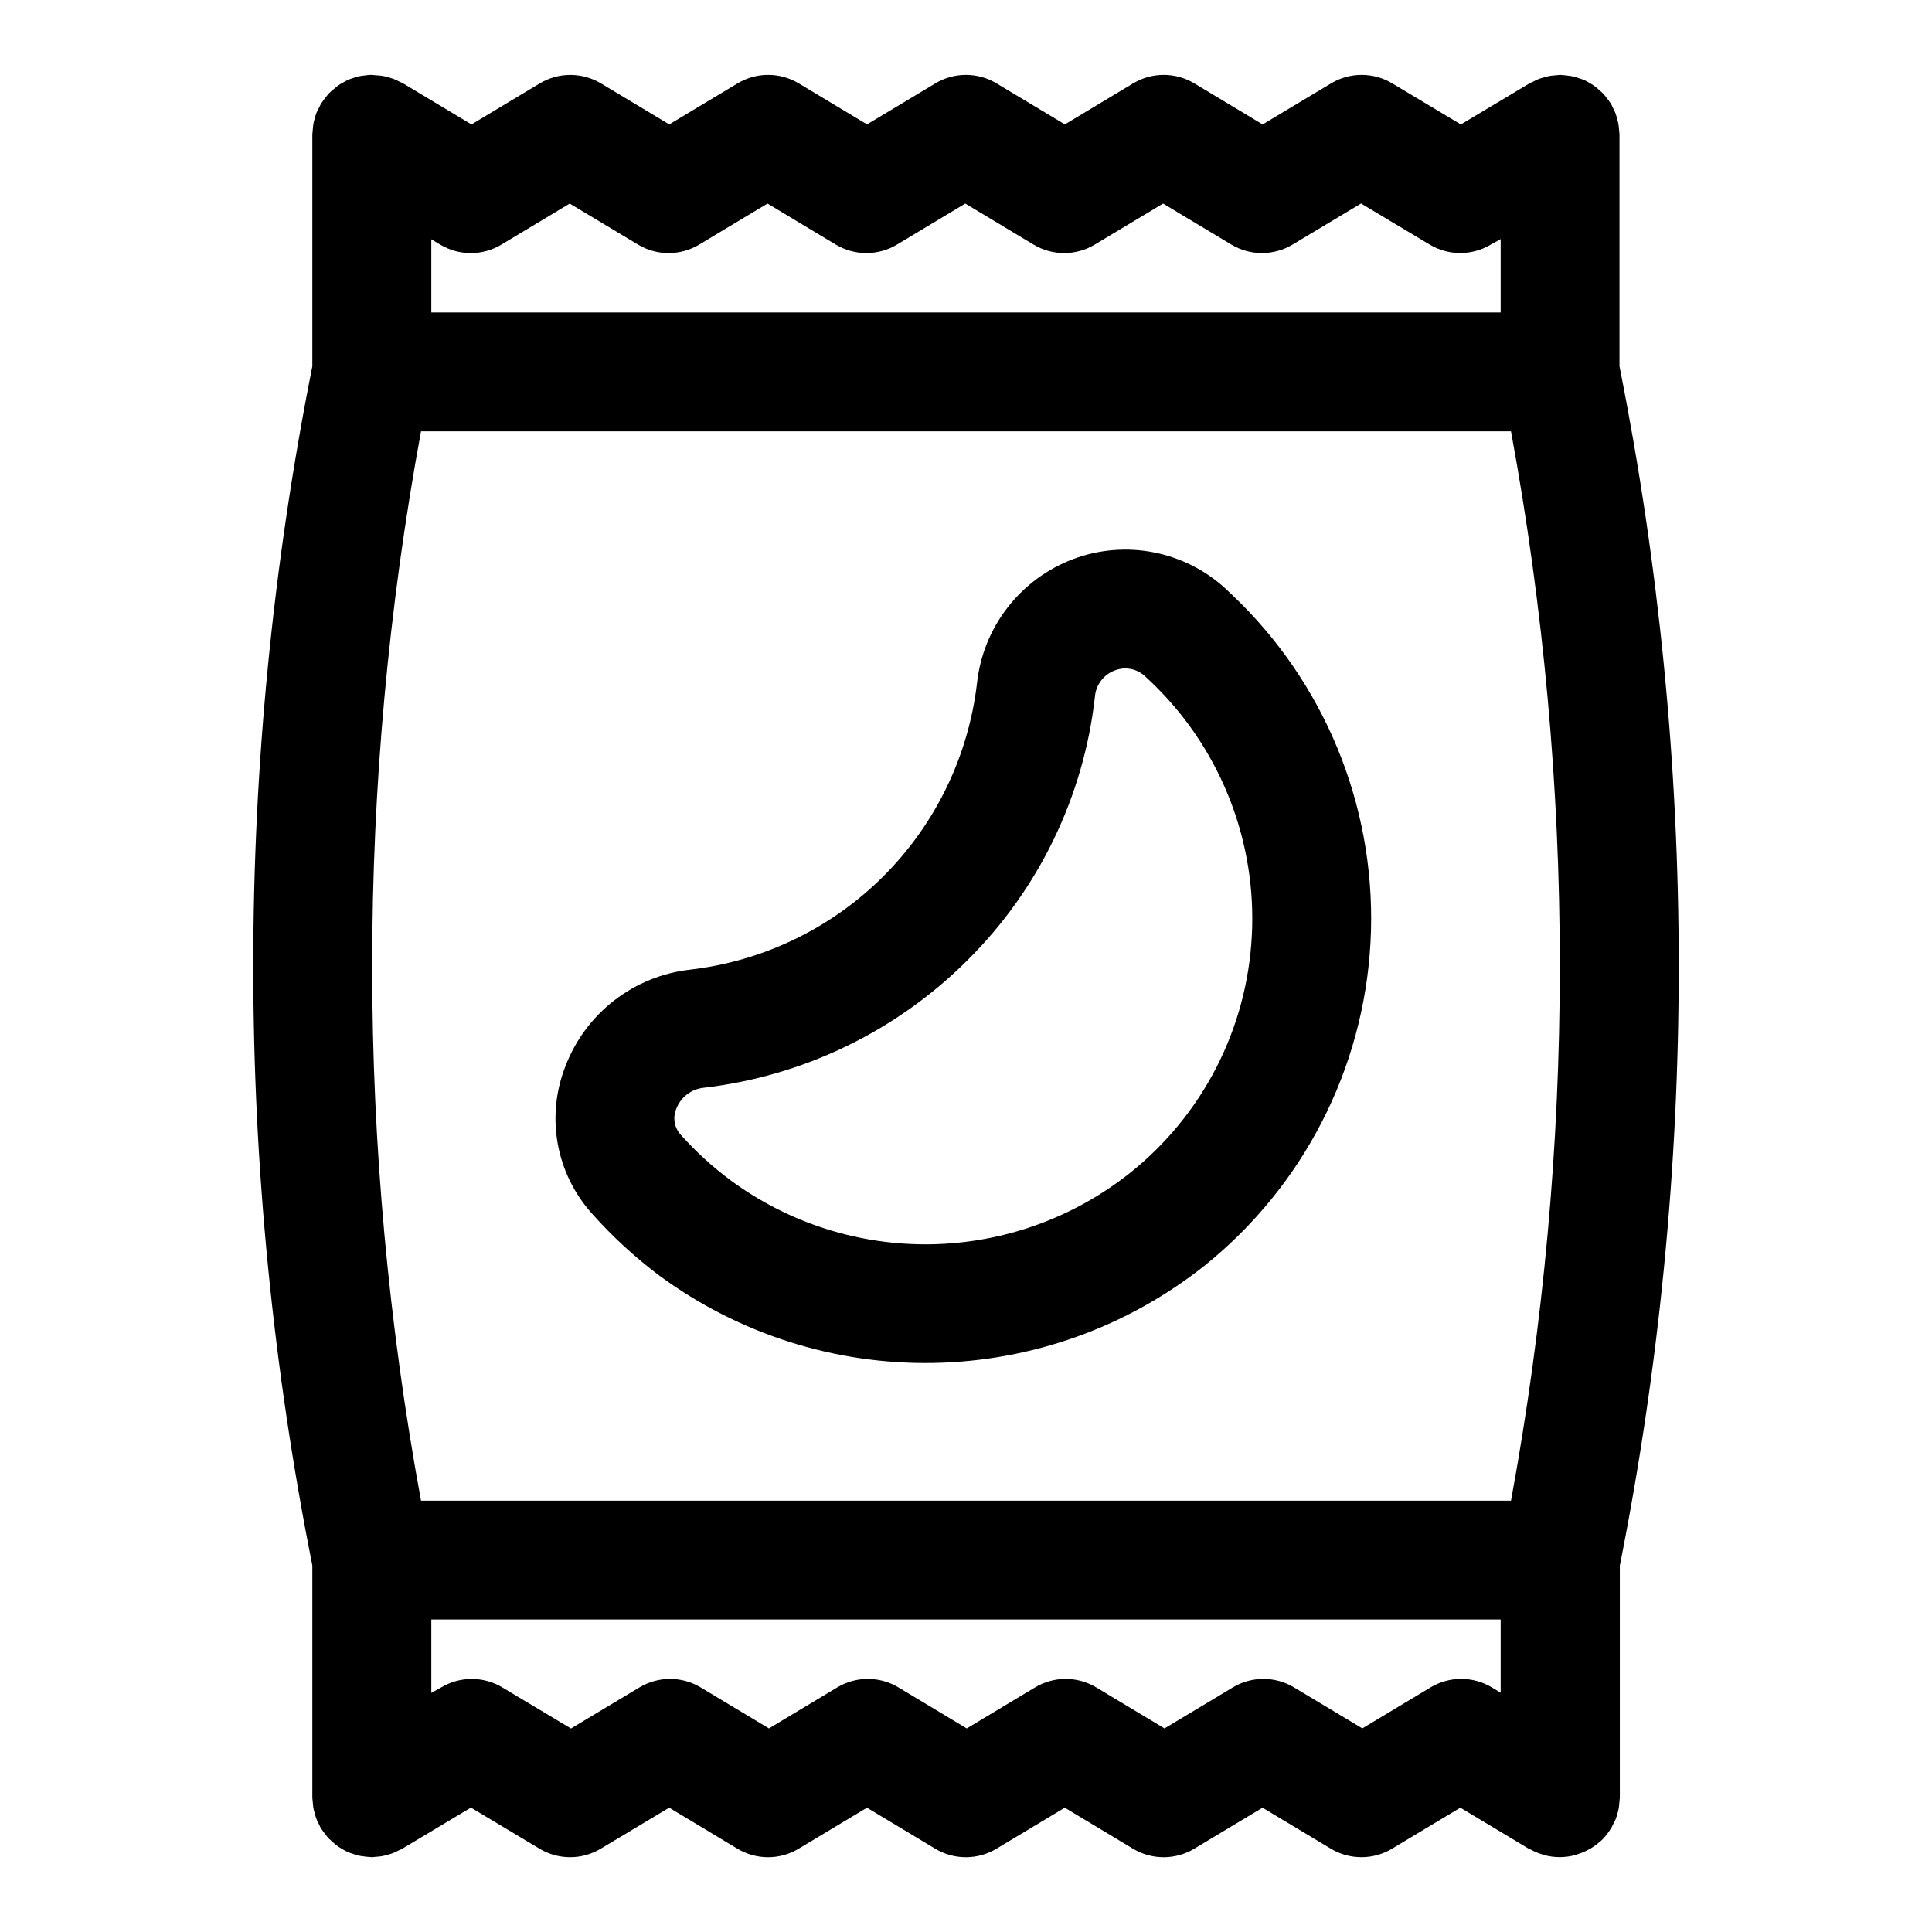
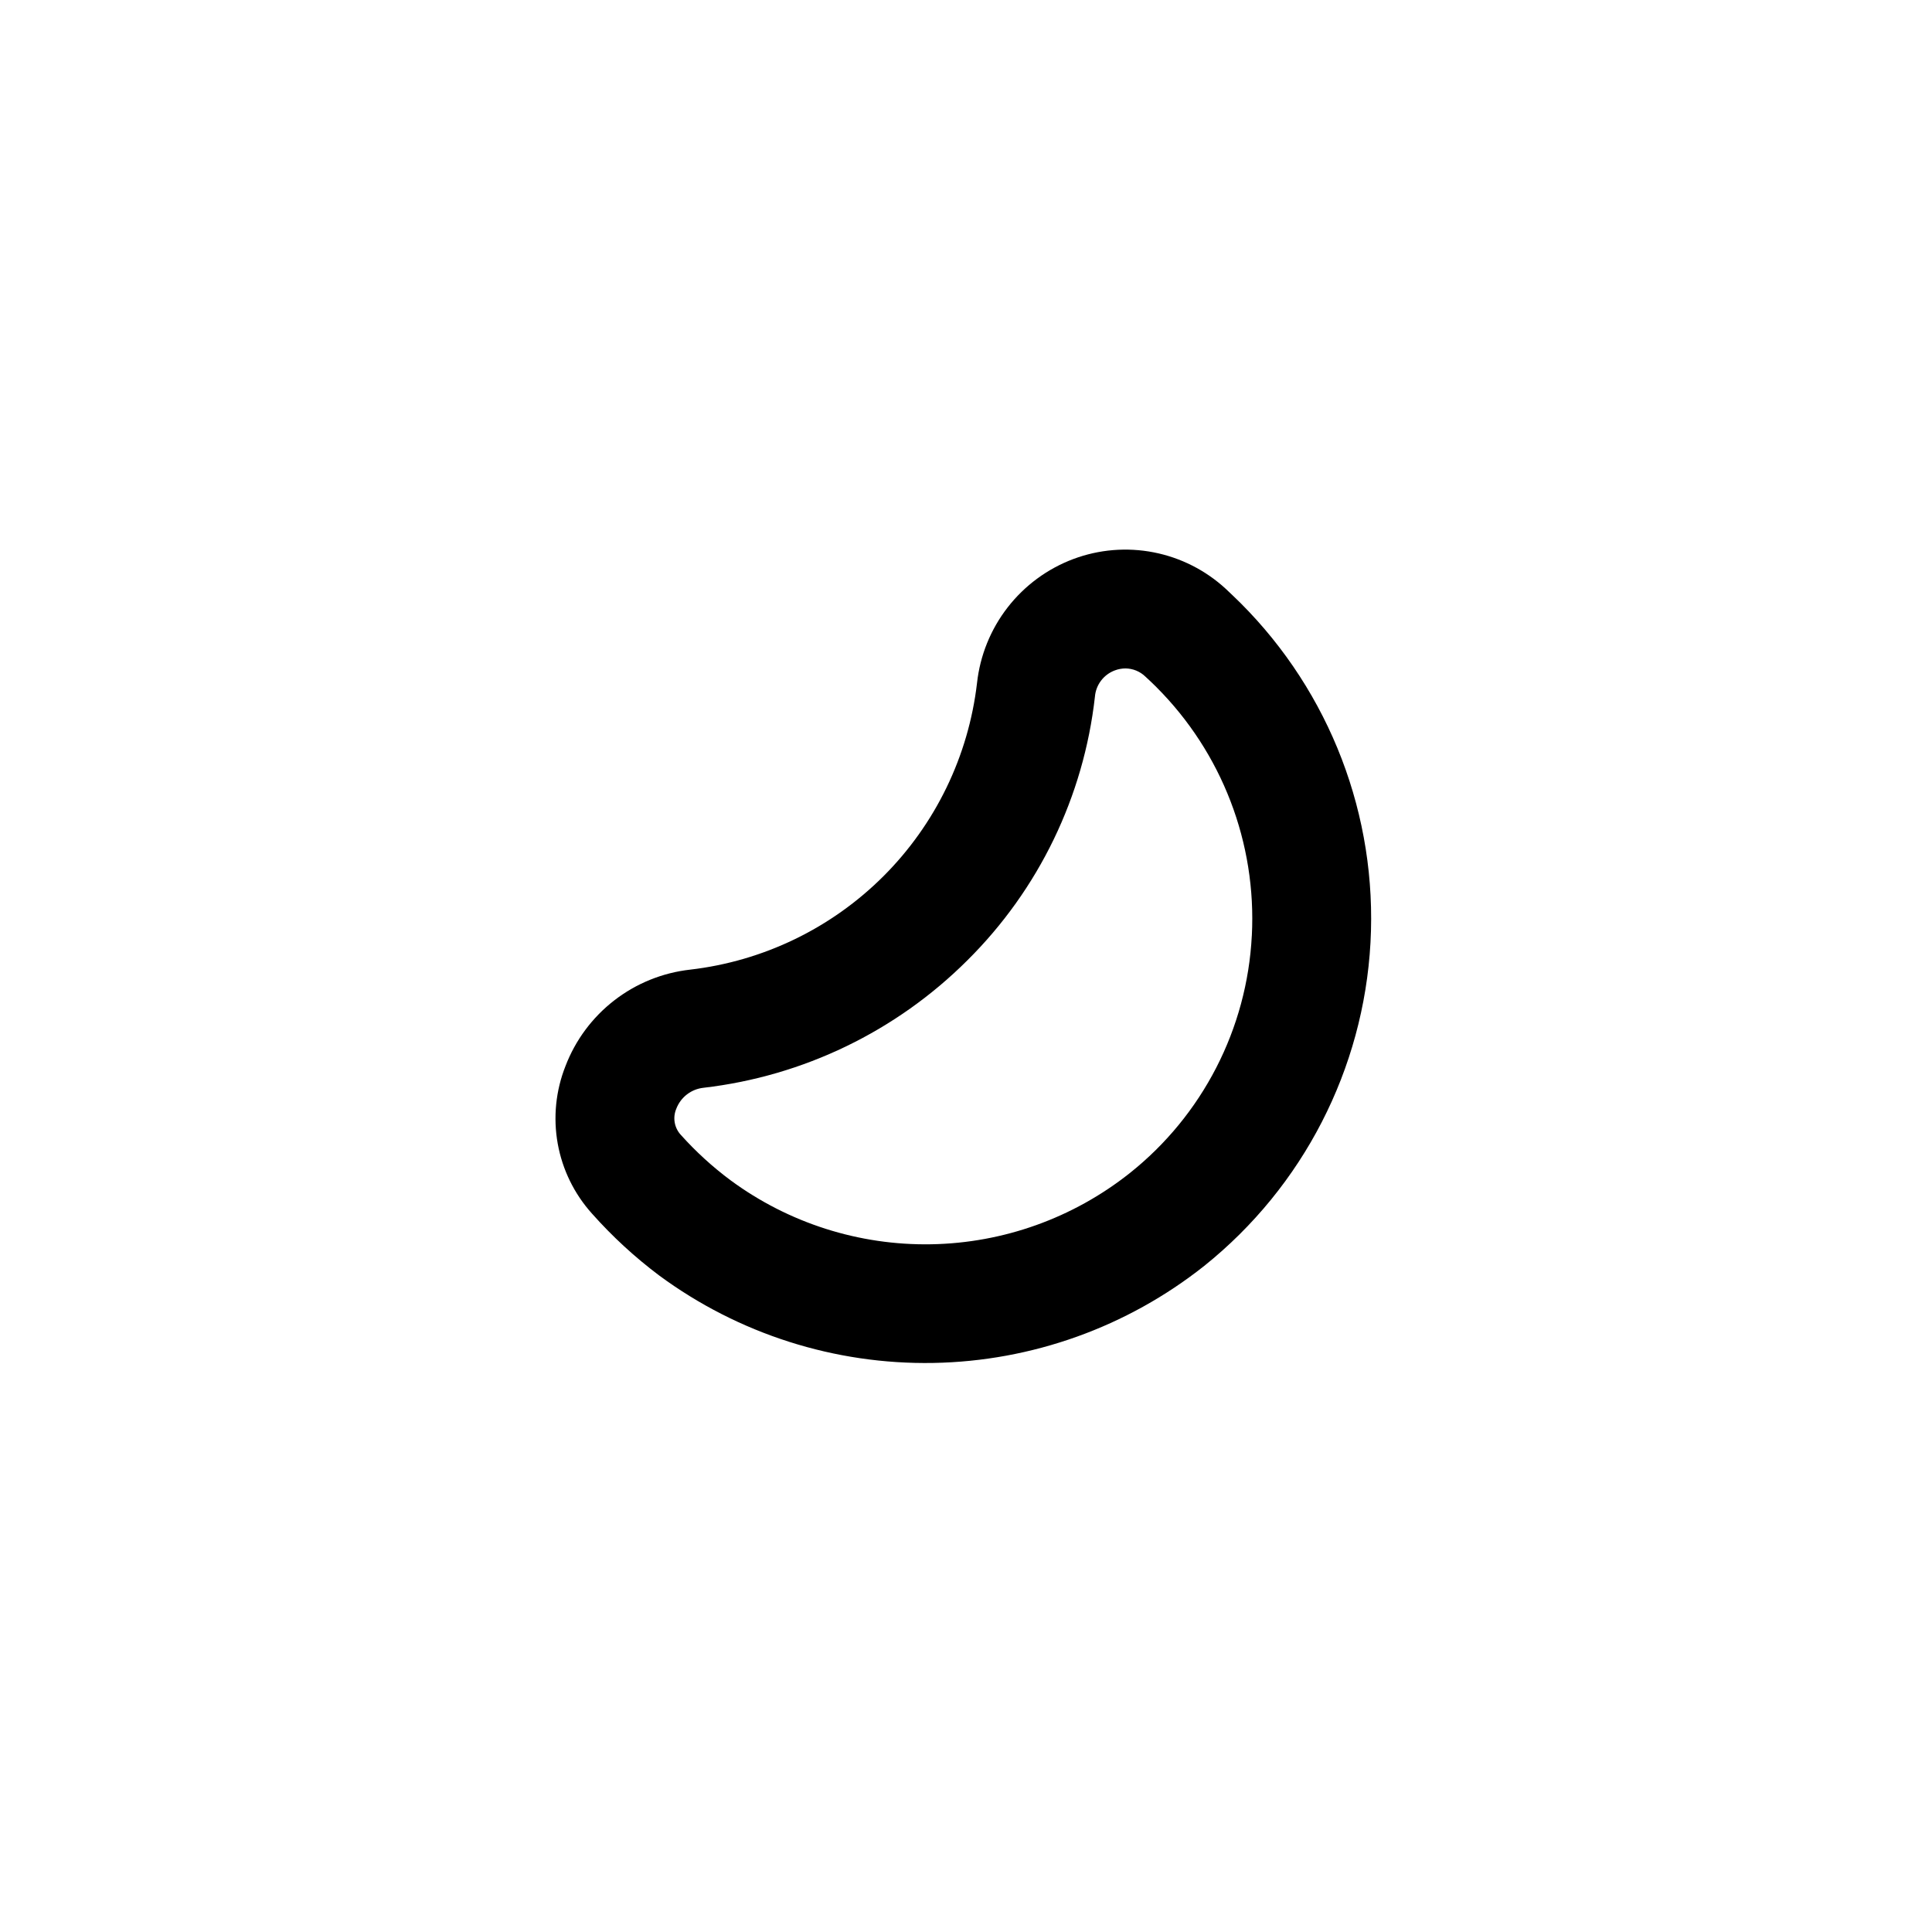
<svg xmlns="http://www.w3.org/2000/svg" fill="#000000" width="800px" height="800px" version="1.1" viewBox="144 144 512 512">
  <g>
-     <path d="m573.18 241.11v-61.527c0-0.34-0.078-0.652-0.102-0.984-0.027-0.57-0.086-1.141-0.176-1.707-0.094-0.504-0.215-1.004-0.359-1.496-0.133-0.488-0.27-0.961-0.449-1.441-0.219-0.539-0.469-1.062-0.75-1.574-0.148-0.293-0.242-0.59-0.41-0.875-0.07-0.117-0.164-0.203-0.234-0.316v0.004c-0.316-0.48-0.656-0.938-1.023-1.379-0.301-0.371-0.582-0.789-0.906-1.094-0.324-0.309-0.738-0.676-1.125-1.008-0.387-0.332-0.789-0.684-1.188-0.984-0.402-0.301-0.852-0.512-1.281-0.789-0.434-0.277-0.875-0.52-1.34-0.723s-0.953-0.348-1.441-0.512c-0.488-0.164-0.961-0.34-1.457-0.449s-0.93-0.148-1.402-0.211c-0.566-0.09-1.141-0.148-1.715-0.172-0.125-0.035-0.25-0.035-0.387-0.035-0.332 0-0.645 0.078-0.969 0.094l0.004 0.004c-0.582 0.023-1.16 0.082-1.734 0.172-0.504 0.086-0.992 0.227-1.48 0.363-0.488 0.133-0.977 0.27-1.457 0.449-0.535 0.215-1.062 0.461-1.574 0.738-0.293 0.148-0.59 0.242-0.875 0.41l-18.207 10.91-18.199-10.902c-2.445-1.465-5.242-2.238-8.09-2.238-2.852 0-5.648 0.773-8.094 2.238l-18.152 10.895-18.105-10.887c-2.449-1.469-5.246-2.246-8.102-2.246-2.852 0-5.652 0.777-8.102 2.246l-18.105 10.879-18.105-10.879c-2.445-1.469-5.246-2.246-8.102-2.246s-5.656 0.777-8.105 2.246l-18.105 10.879-18.105-10.879c-2.449-1.469-5.25-2.246-8.105-2.246-2.856 0-5.656 0.777-8.105 2.246l-18.105 10.879-18.105-10.871c-2.445-1.469-5.246-2.246-8.102-2.246-2.856 0-5.656 0.777-8.105 2.246l-18.105 10.879-18.105-10.871c-0.285-0.172-0.59-0.27-0.883-0.418-0.508-0.277-1.035-0.527-1.574-0.746-0.48-0.188-0.969-0.316-1.457-0.457-0.488-0.141-0.969-0.277-1.473-0.363-0.578-0.09-1.16-0.148-1.746-0.172-0.504-0.023-0.812-0.105-1.141-0.105h-0.387c-0.582 0.027-1.164 0.086-1.738 0.176-0.465 0.062-0.93 0.102-1.371 0.203-0.441 0.102-0.984 0.293-1.48 0.457-0.496 0.164-0.961 0.301-1.418 0.504-0.457 0.203-0.898 0.48-1.34 0.73-0.441 0.25-0.875 0.473-1.281 0.789-0.41 0.316-0.789 0.645-1.188 0.977-0.402 0.332-0.789 0.645-1.133 1.008-0.348 0.363-0.598 0.715-0.898 1.086-0.371 0.441-0.719 0.906-1.039 1.387-0.07 0.109-0.164 0.195-0.227 0.309-0.172 0.285-0.262 0.59-0.418 0.883v-0.004c-0.293 0.508-0.555 1.035-0.789 1.574-0.18 0.473-0.316 0.961-0.449 1.441-0.133 0.48-0.277 0.984-0.363 1.496h0.004c-0.09 0.566-0.148 1.141-0.176 1.715 0 0.332-0.102 0.652-0.102 0.992v61.527c-20.871 104.89-20.871 212.88 0 317.77v61.559c0 0.34 0.078 0.652 0.102 0.984 0.027 0.574 0.086 1.145 0.176 1.707 0.094 0.508 0.215 1.004 0.363 1.496 0.133 0.488 0.27 0.961 0.449 1.441h-0.004c0.223 0.539 0.473 1.066 0.75 1.574 0.148 0.293 0.242 0.59 0.41 0.875 0.07 0.117 0.164 0.203 0.234 0.316 0.316 0.48 0.664 0.941 1.031 1.383 0.293 0.371 0.574 0.789 0.898 1.086 0.324 0.301 0.789 0.684 1.133 1.016 0.348 0.332 0.789 0.684 1.18 0.977 0.395 0.293 0.852 0.512 1.281 0.789 0.434 0.277 0.875 0.52 1.332 0.723 0.457 0.203 0.945 0.348 1.434 0.512 0.488 0.164 0.961 0.34 1.465 0.457s0.93 0.148 1.395 0.211c0.566 0.09 1.141 0.148 1.715 0.176 0.133 0 0.262 0.039 0.402 0.039 0.332 0 0.645-0.078 0.969-0.094 0.574-0.027 1.152-0.086 1.723-0.176 0.512-0.086 1-0.227 1.488-0.363 0.488-0.133 0.969-0.27 1.441-0.449v0.004c0.535-0.223 1.062-0.469 1.574-0.75 0.293-0.148 0.59-0.242 0.875-0.41l18.207-10.902 18.207 10.902c2.445 1.469 5.242 2.242 8.094 2.242 2.848 0 5.644-0.773 8.09-2.242l18.152-10.887 18.105 10.887c2.449 1.469 5.25 2.246 8.102 2.246 2.856 0 5.652-0.777 8.102-2.246l18.105-10.879 18.105 10.879c2.445 1.473 5.25 2.246 8.105 2.246 2.852 0 5.656-0.773 8.102-2.246l18.105-10.879 18.105 10.879c2.449 1.473 5.25 2.246 8.105 2.246s5.656-0.773 8.105-2.246l18.105-10.879 18.105 10.871c2.445 1.473 5.25 2.246 8.102 2.246 2.856 0 5.66-0.773 8.105-2.246l18.105-10.879 18.105 10.871c0.172 0.102 0.371 0.133 0.551 0.234v0.004c0.895 0.492 1.836 0.895 2.812 1.203 0.34 0.109 0.668 0.227 1.008 0.316 1.164 0.297 2.363 0.457 3.566 0.48h0.48c1.195-0.016 2.387-0.164 3.547-0.449 0.34-0.078 0.645-0.203 0.977-0.309 0.848-0.258 1.672-0.586 2.465-0.984 0.348-0.172 0.676-0.348 1.016-0.551 0.84-0.5 1.629-1.074 2.363-1.723 0.188-0.164 0.402-0.301 0.582-0.48 0.879-0.871 1.652-1.844 2.305-2.898 0.055-0.094 0.141-0.156 0.195-0.242 0.172-0.285 0.262-0.59 0.418-0.883 0.293-0.508 0.555-1.035 0.789-1.574 0.18-0.473 0.316-0.961 0.449-1.441 0.133-0.48 0.277-0.984 0.363-1.496l-0.004 0.004c0.09-0.57 0.148-1.145 0.176-1.719 0-0.332 0.102-0.652 0.102-0.992v-61.535c20.844-104.9 20.812-212.89-0.086-317.78zm-317.61 17.191h288.86c17.25 93.68 17.25 189.72 0 283.39h-288.86c-17.25-93.676-17.25-189.71 0-283.39zm21.301-49.477 18.105-10.879 18.105 10.871v0.004c2.449 1.469 5.25 2.246 8.105 2.246s5.656-0.777 8.105-2.246l18.105-10.879 18.105 10.879c2.445 1.465 5.246 2.242 8.102 2.242 2.852 0 5.652-0.777 8.098-2.242l18.105-10.879 18.105 10.879c2.449 1.469 5.25 2.246 8.105 2.246s5.656-0.777 8.105-2.246l18.105-10.879 18.105 10.879c2.445 1.465 5.246 2.242 8.098 2.242 2.856 0 5.656-0.777 8.102-2.242l18.16-10.895 18.199 10.895h0.004c2.441 1.461 5.238 2.234 8.086 2.234s5.644-0.773 8.09-2.234l2.621-1.457v19.449h-283.39v-19.402l2.363 1.418c2.445 1.465 5.246 2.242 8.102 2.242 2.852 0 5.652-0.777 8.098-2.242zm246.26 382.34-18.105 10.879-18.105-10.871v0.004c-2.449-1.473-5.25-2.246-8.105-2.246-2.856 0-5.656 0.773-8.102 2.246l-18.105 10.879-18.105-10.879h-0.004c-2.445-1.469-5.246-2.246-8.098-2.246-2.856 0-5.656 0.777-8.102 2.246l-18.105 10.879-18.105-10.879c-2.449-1.473-5.25-2.246-8.105-2.246s-5.656 0.773-8.102 2.246l-18.105 10.879-18.105-10.879h-0.004c-2.445-1.469-5.246-2.246-8.098-2.246-2.856 0-5.652 0.777-8.102 2.246l-18.16 10.895-18.199-10.895c-2.445-1.465-5.242-2.238-8.09-2.238-2.848 0-5.644 0.773-8.09 2.238l-2.629 1.457v-19.453h283.39v19.406l-2.363-1.418c-2.445-1.469-5.246-2.246-8.098-2.246-2.856 0-5.656 0.777-8.102 2.246z" />
    <path d="m468.81 300.02c-5.344-4.914-11.945-8.25-19.07-9.641-7.129-1.391-14.5-0.777-21.297 1.77-6.879 2.582-12.902 7.019-17.41 12.824-4.504 5.801-7.312 12.738-8.113 20.039-2.266 19.371-11.004 37.406-24.797 51.191-13.793 13.781-31.836 22.508-51.207 24.758-7.328 0.816-14.289 3.633-20.121 8.145s-10.309 10.539-12.941 17.426c-2.582 6.523-3.293 13.641-2.051 20.551 1.242 6.906 4.391 13.328 9.09 18.543 5.371 6.047 11.336 11.539 17.805 16.395 21.02 15.492 46.555 23.633 72.66 23.172 26.105-0.465 51.336-9.504 71.793-25.73 26.191-20.996 42.207-52.148 44.043-85.668 1.836-33.52-10.684-66.238-34.426-89.973-1.281-1.266-2.598-2.523-3.957-3.801zm6.934 91.914c-1.246 24.668-13.039 47.609-32.375 62.977-14.98 11.875-33.449 18.496-52.559 18.836-19.113 0.34-37.805-5.617-53.195-16.953-4.789-3.562-9.203-7.594-13.188-12.039-1.73-1.871-2.199-4.59-1.195-6.934 1.172-3.066 3.969-5.211 7.234-5.551 26.441-3.074 51.074-14.98 69.91-33.785 18.898-18.746 30.82-43.391 33.789-69.84 0.254-3.16 2.316-5.883 5.289-6.984 0.898-0.34 1.852-0.516 2.809-0.52 1.977 0.02 3.867 0.797 5.285 2.172 0.992 0.906 1.969 1.84 2.93 2.793l-0.004 0.004c17.375 17.379 26.559 41.312 25.277 65.855z" />
  </g>
</svg>